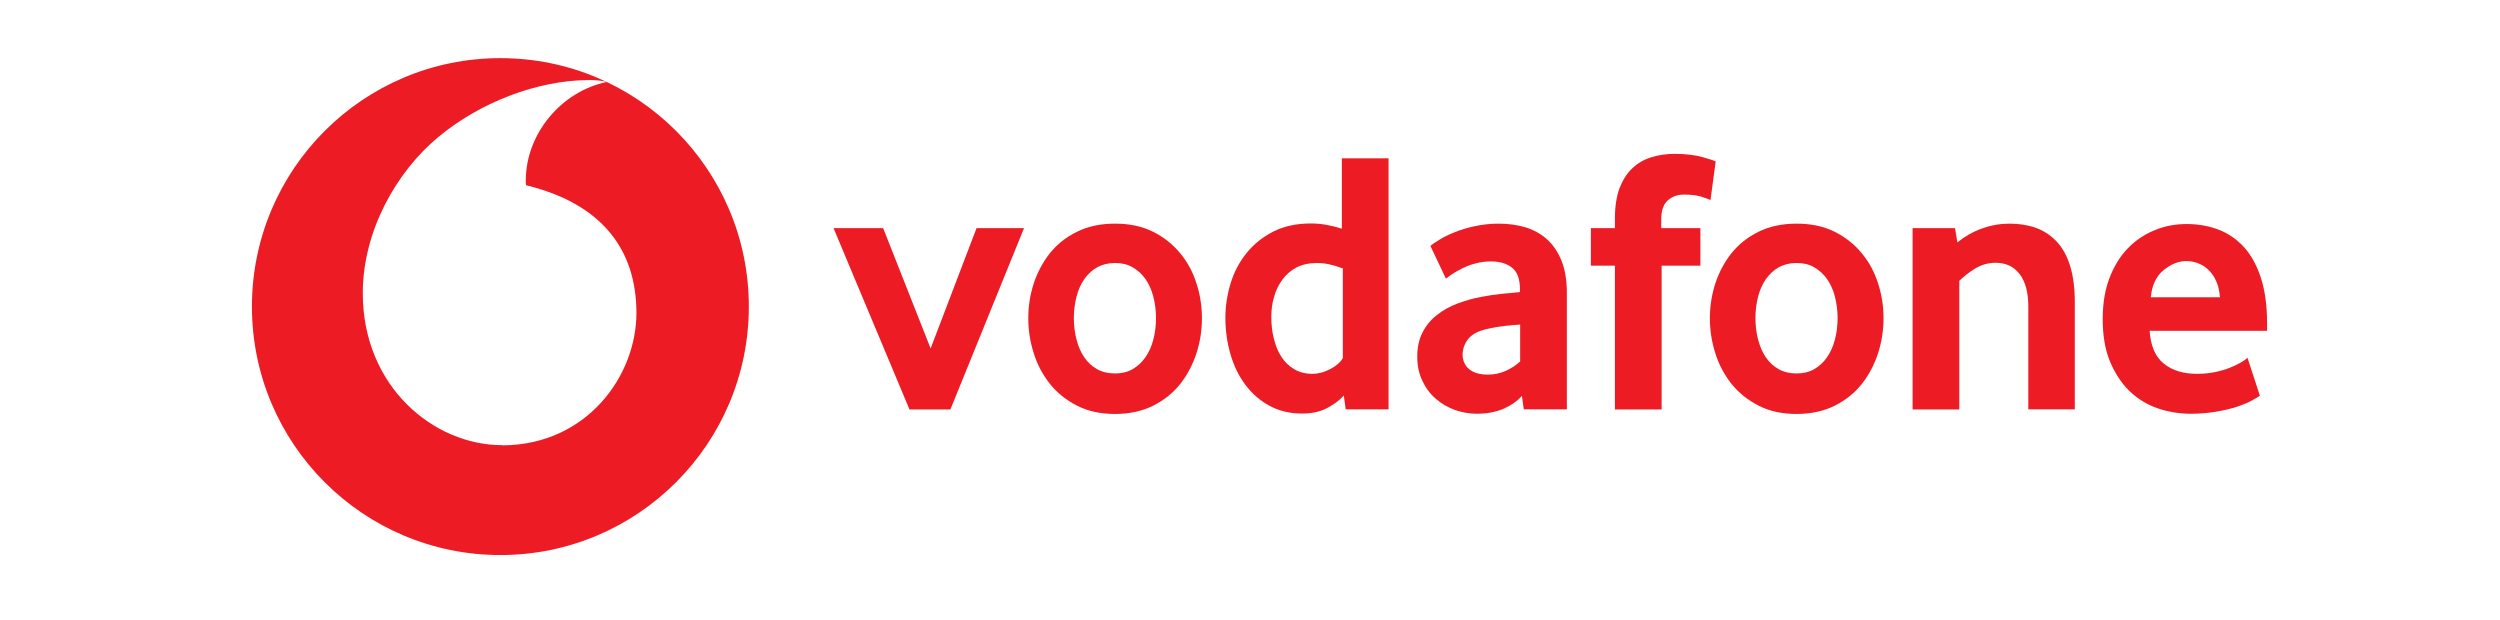
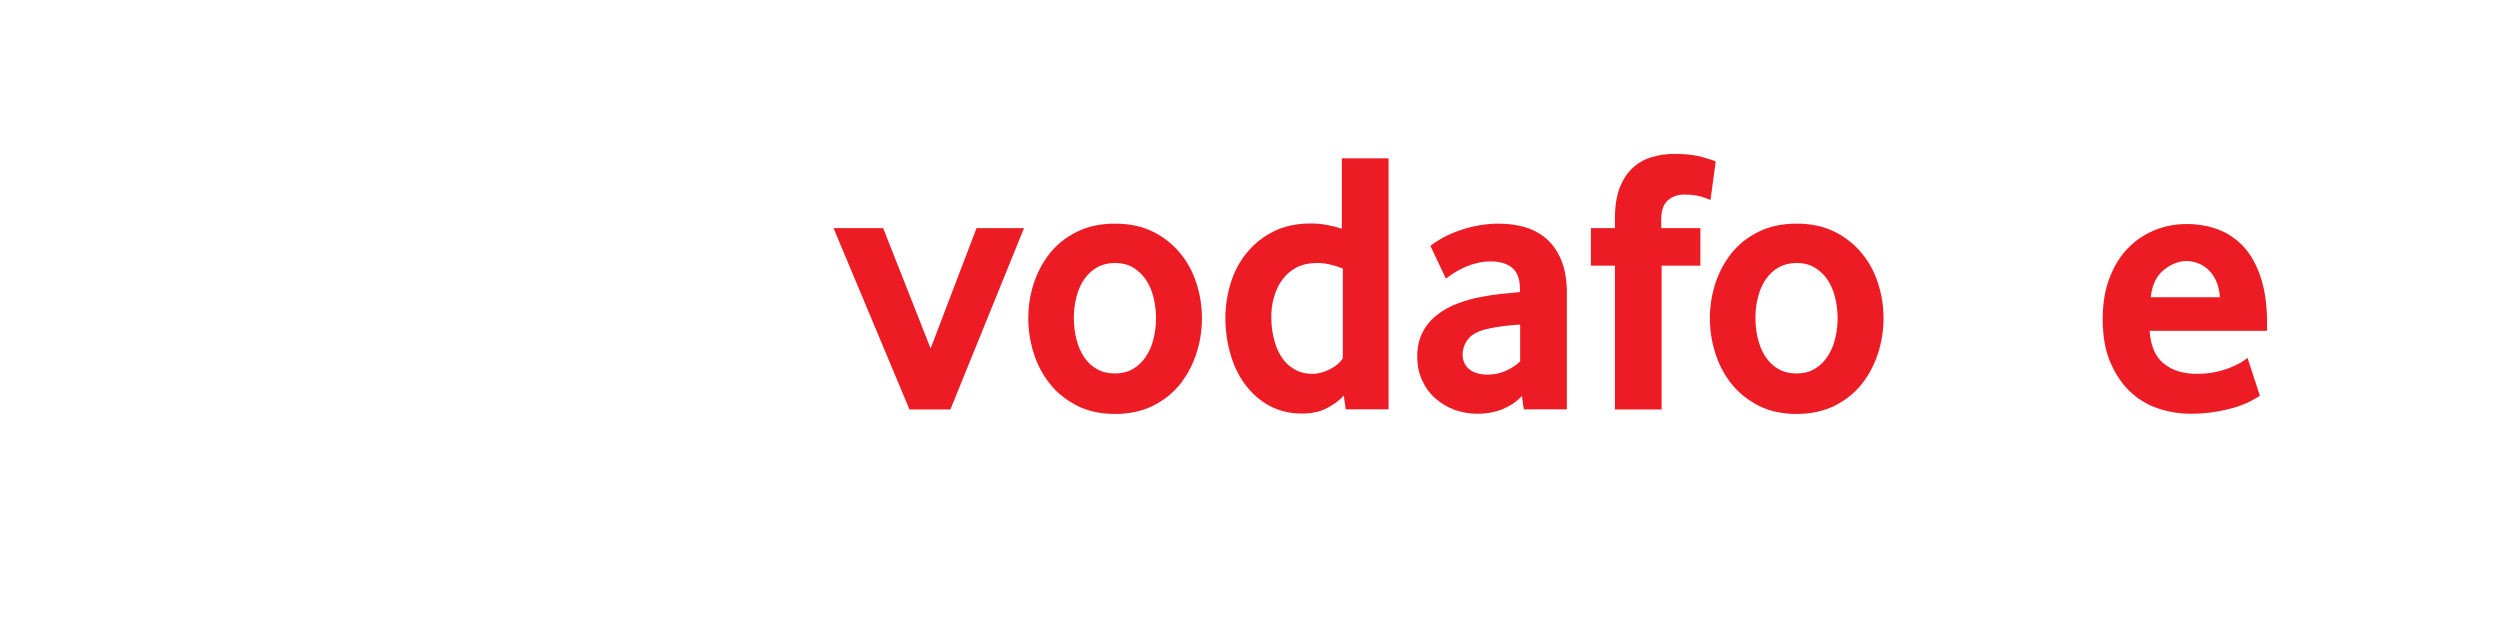
<svg xmlns="http://www.w3.org/2000/svg" width="129" height="32" viewBox="0 0 129 32" fill="none">
  <rect width="129" height="32" fill="white" />
-   <path d="M25.82 28.64C32.9 28.64 38.64 22.9 38.64 15.82C38.64 8.74 32.9 3 25.82 3C18.74 3 13 8.74 13 15.82C13 22.9 18.74 28.64 25.82 28.64Z" fill="#ED1C24" />
-   <path d="M25.92 22.97C22.4 22.98 18.73 19.97 18.72 15.15C18.71 11.96 20.43 8.88 22.63 7.06C24.78 5.28 27.72 4.14 30.39 4.13C30.73 4.13 31.09 4.16 31.31 4.23C28.98 4.71 27.12 6.89 27.13 9.35C27.13 9.43 27.13 9.52 27.15 9.56C31.05 10.51 32.83 12.87 32.84 16.13C32.85 19.39 30.28 22.96 25.93 22.98L25.92 22.97Z" fill="white" />
+   <path d="M25.92 22.97C18.71 11.96 20.43 8.88 22.63 7.06C24.78 5.28 27.72 4.14 30.39 4.13C30.73 4.13 31.09 4.16 31.31 4.23C28.98 4.71 27.12 6.89 27.13 9.35C27.13 9.43 27.13 9.52 27.15 9.56C31.05 10.51 32.83 12.87 32.84 16.13C32.85 19.39 30.28 22.96 25.93 22.98L25.92 22.97Z" fill="white" />
  <path d="M46.93 21.13L43.01 11.77H45.57L48.02 17.98L50.39 11.77H52.84L49.04 21.13H46.94H46.93Z" fill="#ED1C24" />
  <path d="M62.02 16.42C62.02 17.03 61.93 17.63 61.74 18.22C61.55 18.81 61.27 19.34 60.91 19.8C60.54 20.27 60.08 20.64 59.51 20.93C58.95 21.21 58.29 21.36 57.54 21.36C56.79 21.36 56.13 21.22 55.57 20.93C55.01 20.64 54.54 20.27 54.17 19.8C53.8 19.33 53.52 18.81 53.34 18.22C53.15 17.63 53.06 17.03 53.06 16.42C53.06 15.81 53.15 15.22 53.34 14.63C53.53 14.05 53.81 13.53 54.17 13.07C54.54 12.61 55 12.24 55.57 11.96C56.13 11.68 56.79 11.54 57.54 11.54C58.29 11.54 58.94 11.68 59.5 11.96C60.06 12.24 60.52 12.61 60.9 13.07C61.28 13.53 61.56 14.05 61.74 14.63C61.93 15.21 62.02 15.81 62.02 16.42ZM59.65 16.41C59.65 16.02 59.6 15.65 59.51 15.3C59.42 14.95 59.28 14.65 59.1 14.39C58.92 14.14 58.7 13.94 58.44 13.79C58.18 13.64 57.88 13.57 57.53 13.57C57.18 13.57 56.88 13.65 56.62 13.79C56.36 13.93 56.14 14.14 55.96 14.39C55.78 14.64 55.64 14.95 55.55 15.3C55.46 15.65 55.41 16.02 55.41 16.41C55.41 16.8 55.46 17.19 55.55 17.53C55.64 17.87 55.77 18.18 55.95 18.44C56.13 18.7 56.34 18.9 56.61 19.05C56.88 19.2 57.18 19.27 57.53 19.27C57.88 19.27 58.18 19.2 58.44 19.05C58.7 18.9 58.92 18.7 59.1 18.44C59.28 18.18 59.42 17.88 59.51 17.53C59.6 17.19 59.65 16.81 59.65 16.41Z" fill="#ED1C24" />
  <path d="M69.44 21.13L69.34 20.41C69.12 20.66 68.83 20.87 68.47 21.06C68.11 21.25 67.68 21.34 67.19 21.34C66.55 21.34 65.98 21.2 65.49 20.93C65 20.66 64.59 20.3 64.25 19.84C63.91 19.39 63.66 18.86 63.49 18.27C63.32 17.68 63.23 17.05 63.23 16.41C63.23 15.8 63.32 15.21 63.5 14.62C63.68 14.03 63.95 13.52 64.32 13.06C64.69 12.6 65.15 12.23 65.7 11.95C66.25 11.67 66.91 11.53 67.65 11.53C68.14 11.53 68.67 11.62 69.24 11.8V8.17H71.65V21.12H69.44V21.13ZM69.25 13.84C68.79 13.66 68.36 13.57 67.96 13.57C67.56 13.57 67.19 13.65 66.9 13.8C66.6 13.96 66.36 14.17 66.17 14.43C65.98 14.69 65.83 14.99 65.74 15.33C65.64 15.66 65.6 16 65.6 16.35C65.6 16.74 65.64 17.11 65.73 17.47C65.82 17.83 65.94 18.14 66.12 18.41C66.29 18.68 66.51 18.89 66.78 19.05C67.05 19.21 67.36 19.29 67.72 19.29C68.02 19.29 68.32 19.21 68.63 19.05C68.94 18.89 69.16 18.7 69.29 18.48V13.84H69.25Z" fill="#ED1C24" />
  <path d="M78.63 21.13L78.53 20.43C78.27 20.72 77.94 20.94 77.54 21.11C77.14 21.27 76.7 21.35 76.22 21.35C75.82 21.35 75.43 21.28 75.06 21.15C74.69 21.01 74.36 20.82 74.08 20.57C73.79 20.32 73.56 20.01 73.39 19.64C73.21 19.27 73.13 18.85 73.13 18.39C73.13 17.93 73.22 17.51 73.4 17.16C73.58 16.8 73.83 16.5 74.14 16.26C74.45 16.01 74.81 15.81 75.21 15.66C75.61 15.51 76.03 15.39 76.48 15.31C76.79 15.25 77.13 15.2 77.5 15.16C77.87 15.13 78.18 15.1 78.43 15.07V14.93C78.43 14.41 78.3 14.04 78.03 13.82C77.76 13.6 77.4 13.49 76.93 13.49C76.66 13.49 76.4 13.52 76.15 13.59C75.9 13.65 75.68 13.74 75.49 13.83C75.29 13.93 75.12 14.02 74.97 14.12C74.82 14.22 74.7 14.3 74.61 14.38L73.81 12.69C73.91 12.6 74.07 12.49 74.29 12.36C74.5 12.23 74.76 12.1 75.07 11.98C75.37 11.86 75.72 11.75 76.1 11.67C76.48 11.59 76.89 11.54 77.33 11.54C77.85 11.54 78.32 11.61 78.75 11.74C79.18 11.88 79.55 12.09 79.86 12.38C80.17 12.67 80.41 13.04 80.59 13.49C80.76 13.94 80.85 14.48 80.85 15.11V21.12H78.66L78.63 21.13ZM78.43 16.75C78.17 16.76 77.9 16.79 77.63 16.82C77.36 16.85 77.1 16.89 76.85 16.95C76.33 17.05 75.97 17.23 75.77 17.48C75.57 17.73 75.47 18.01 75.47 18.3C75.47 18.59 75.58 18.86 75.81 19.05C76.04 19.24 76.36 19.33 76.78 19.33C77.09 19.33 77.4 19.27 77.69 19.14C77.98 19.01 78.23 18.85 78.44 18.65V16.75H78.43Z" fill="#ED1C24" />
  <path d="M88.26 10.32C88.18 10.28 88.03 10.23 87.8 10.15C87.57 10.08 87.27 10.04 86.9 10.04C86.56 10.04 86.28 10.14 86.06 10.34C85.83 10.54 85.72 10.87 85.72 11.32V11.77H87.74V13.71H85.74V21.13H83.33V13.71H82.09V11.77H83.33V11.27C83.33 10.66 83.41 10.15 83.56 9.73C83.72 9.31 83.93 8.97 84.21 8.7C84.49 8.43 84.81 8.24 85.19 8.12C85.57 8 85.97 7.94 86.41 7.94C86.99 7.94 87.47 8 87.86 8.11C88.24 8.22 88.46 8.29 88.53 8.33L88.26 10.33V10.32Z" fill="#ED1C24" />
  <path d="M97.19 16.42C97.19 17.03 97.1 17.63 96.91 18.22C96.72 18.81 96.44 19.34 96.08 19.8C95.71 20.27 95.25 20.64 94.68 20.93C94.12 21.21 93.46 21.36 92.71 21.36C91.96 21.36 91.3 21.22 90.74 20.93C90.18 20.64 89.71 20.27 89.34 19.8C88.97 19.33 88.69 18.81 88.51 18.22C88.32 17.63 88.23 17.03 88.23 16.42C88.23 15.81 88.32 15.22 88.51 14.63C88.7 14.05 88.98 13.53 89.34 13.07C89.71 12.61 90.17 12.24 90.74 11.96C91.3 11.68 91.96 11.54 92.71 11.54C93.46 11.54 94.11 11.68 94.67 11.96C95.23 12.24 95.69 12.61 96.07 13.07C96.45 13.53 96.73 14.05 96.91 14.63C97.1 15.21 97.19 15.81 97.19 16.42ZM94.82 16.41C94.82 16.02 94.77 15.65 94.68 15.3C94.59 14.95 94.45 14.65 94.27 14.39C94.09 14.14 93.87 13.94 93.61 13.79C93.35 13.64 93.05 13.57 92.7 13.57C92.35 13.57 92.05 13.65 91.79 13.79C91.53 13.93 91.31 14.14 91.13 14.39C90.95 14.64 90.81 14.95 90.72 15.3C90.63 15.65 90.58 16.02 90.58 16.41C90.58 16.8 90.63 17.19 90.72 17.53C90.81 17.87 90.94 18.18 91.12 18.44C91.3 18.7 91.51 18.9 91.78 19.05C92.05 19.2 92.35 19.27 92.7 19.27C93.05 19.27 93.35 19.2 93.61 19.05C93.87 18.9 94.09 18.7 94.27 18.44C94.45 18.18 94.59 17.88 94.68 17.53C94.77 17.19 94.82 16.81 94.82 16.41Z" fill="#ED1C24" />
-   <path d="M104.66 21.13V15.79C104.66 15.08 104.51 14.53 104.21 14.14C103.91 13.75 103.5 13.56 102.97 13.56C102.59 13.56 102.25 13.66 101.93 13.85C101.61 14.04 101.34 14.26 101.1 14.49V21.13H98.69V11.77H100.88L101 12.51C101.38 12.2 101.8 11.96 102.27 11.79C102.74 11.62 103.22 11.54 103.7 11.54C104.18 11.54 104.64 11.61 105.06 11.76C105.47 11.91 105.83 12.15 106.13 12.47C106.43 12.79 106.66 13.21 106.82 13.73C106.98 14.25 107.06 14.87 107.06 15.59V21.12H104.65L104.66 21.13Z" fill="#ED1C24" />
  <path d="M110.92 17.06C110.97 17.85 111.22 18.42 111.66 18.77C112.1 19.12 112.67 19.29 113.37 19.29C113.69 19.29 114 19.26 114.29 19.2C114.58 19.14 114.83 19.07 115.05 18.98C115.27 18.89 115.46 18.8 115.62 18.71C115.78 18.62 115.89 18.54 115.97 18.46L116.61 20.42C116.52 20.48 116.37 20.57 116.17 20.68C115.97 20.79 115.72 20.89 115.42 20.99C115.12 21.09 114.77 21.17 114.37 21.24C113.97 21.31 113.53 21.35 113.05 21.35C112.44 21.35 111.86 21.25 111.31 21.06C110.76 20.87 110.28 20.56 109.86 20.16C109.45 19.75 109.12 19.24 108.87 18.64C108.62 18.03 108.5 17.31 108.5 16.47C108.5 15.68 108.61 14.98 108.84 14.37C109.07 13.76 109.38 13.25 109.77 12.84C110.16 12.43 110.62 12.11 111.15 11.89C111.67 11.67 112.23 11.56 112.83 11.56C113.43 11.56 113.98 11.66 114.48 11.85C114.98 12.04 115.42 12.35 115.79 12.75C116.16 13.16 116.45 13.69 116.66 14.33C116.87 14.98 116.98 15.75 116.98 16.64V17.07H110.9L110.92 17.06ZM114.55 15.33C114.52 15.01 114.46 14.72 114.35 14.49C114.24 14.25 114.1 14.06 113.94 13.91C113.78 13.76 113.6 13.65 113.41 13.58C113.22 13.51 113.03 13.47 112.83 13.47C112.41 13.47 112.02 13.63 111.64 13.94C111.26 14.25 111.04 14.72 110.98 15.34H114.55V15.33Z" fill="#ED1C24" />
</svg>